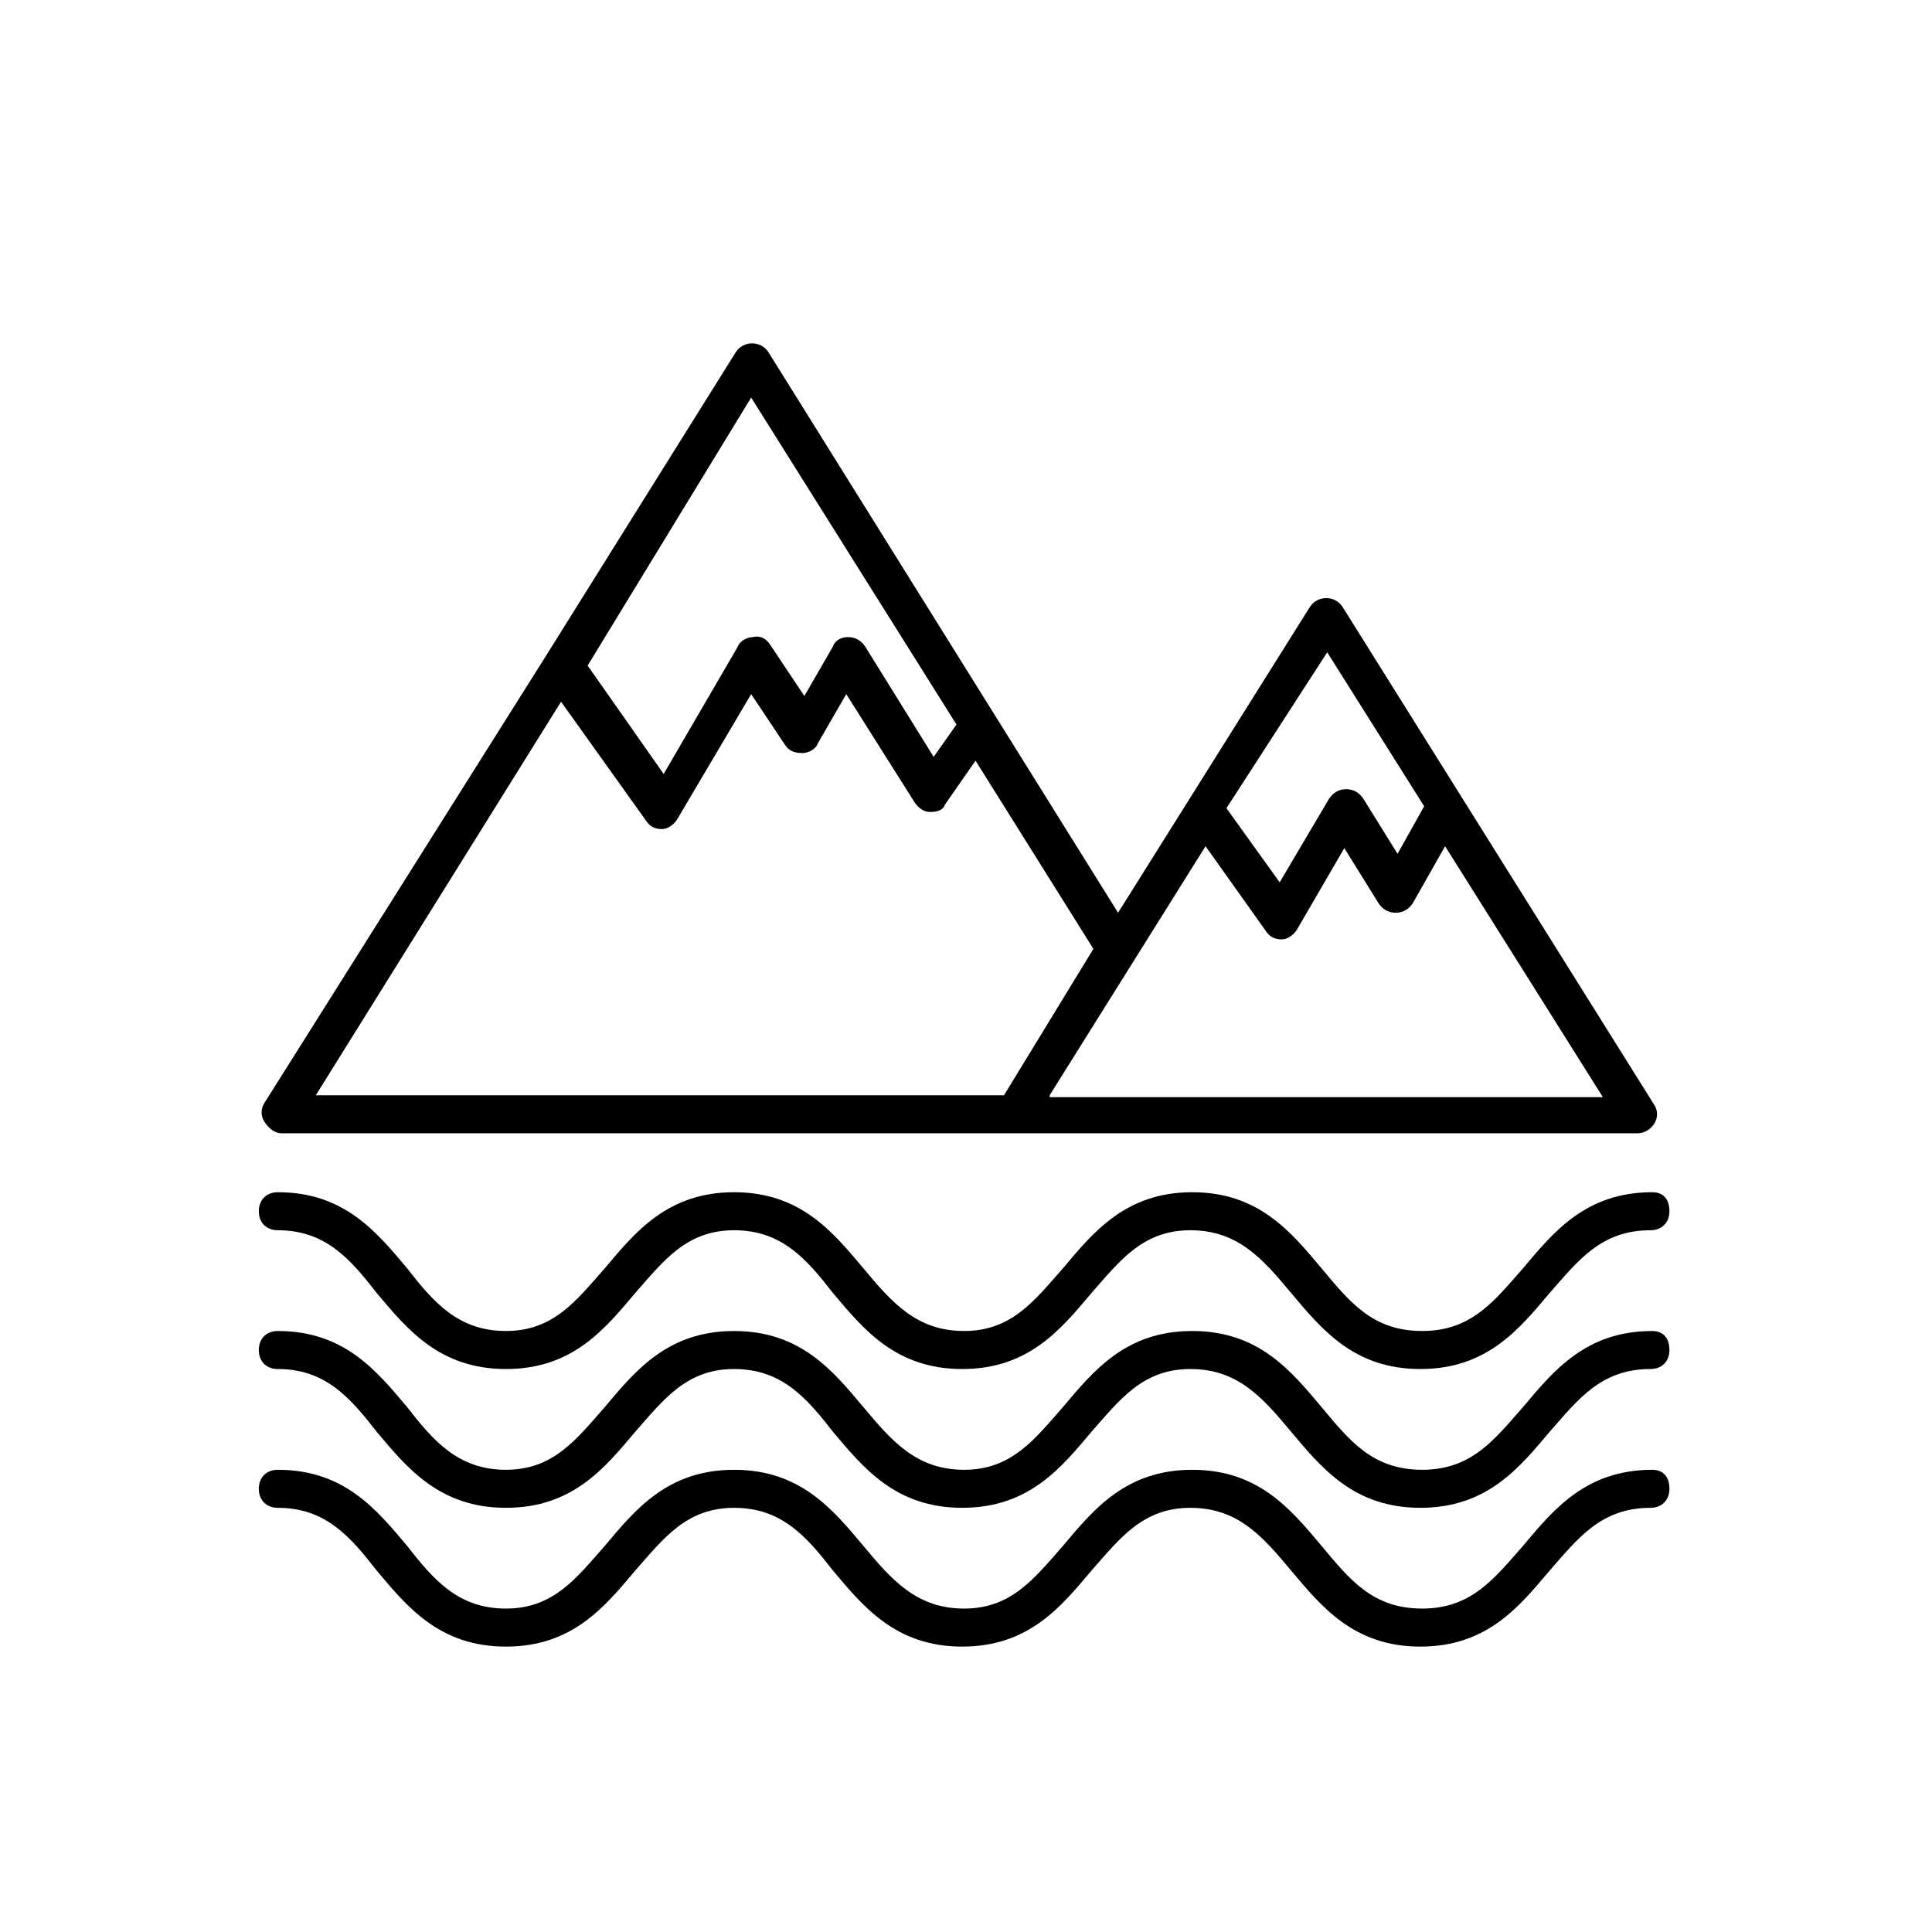
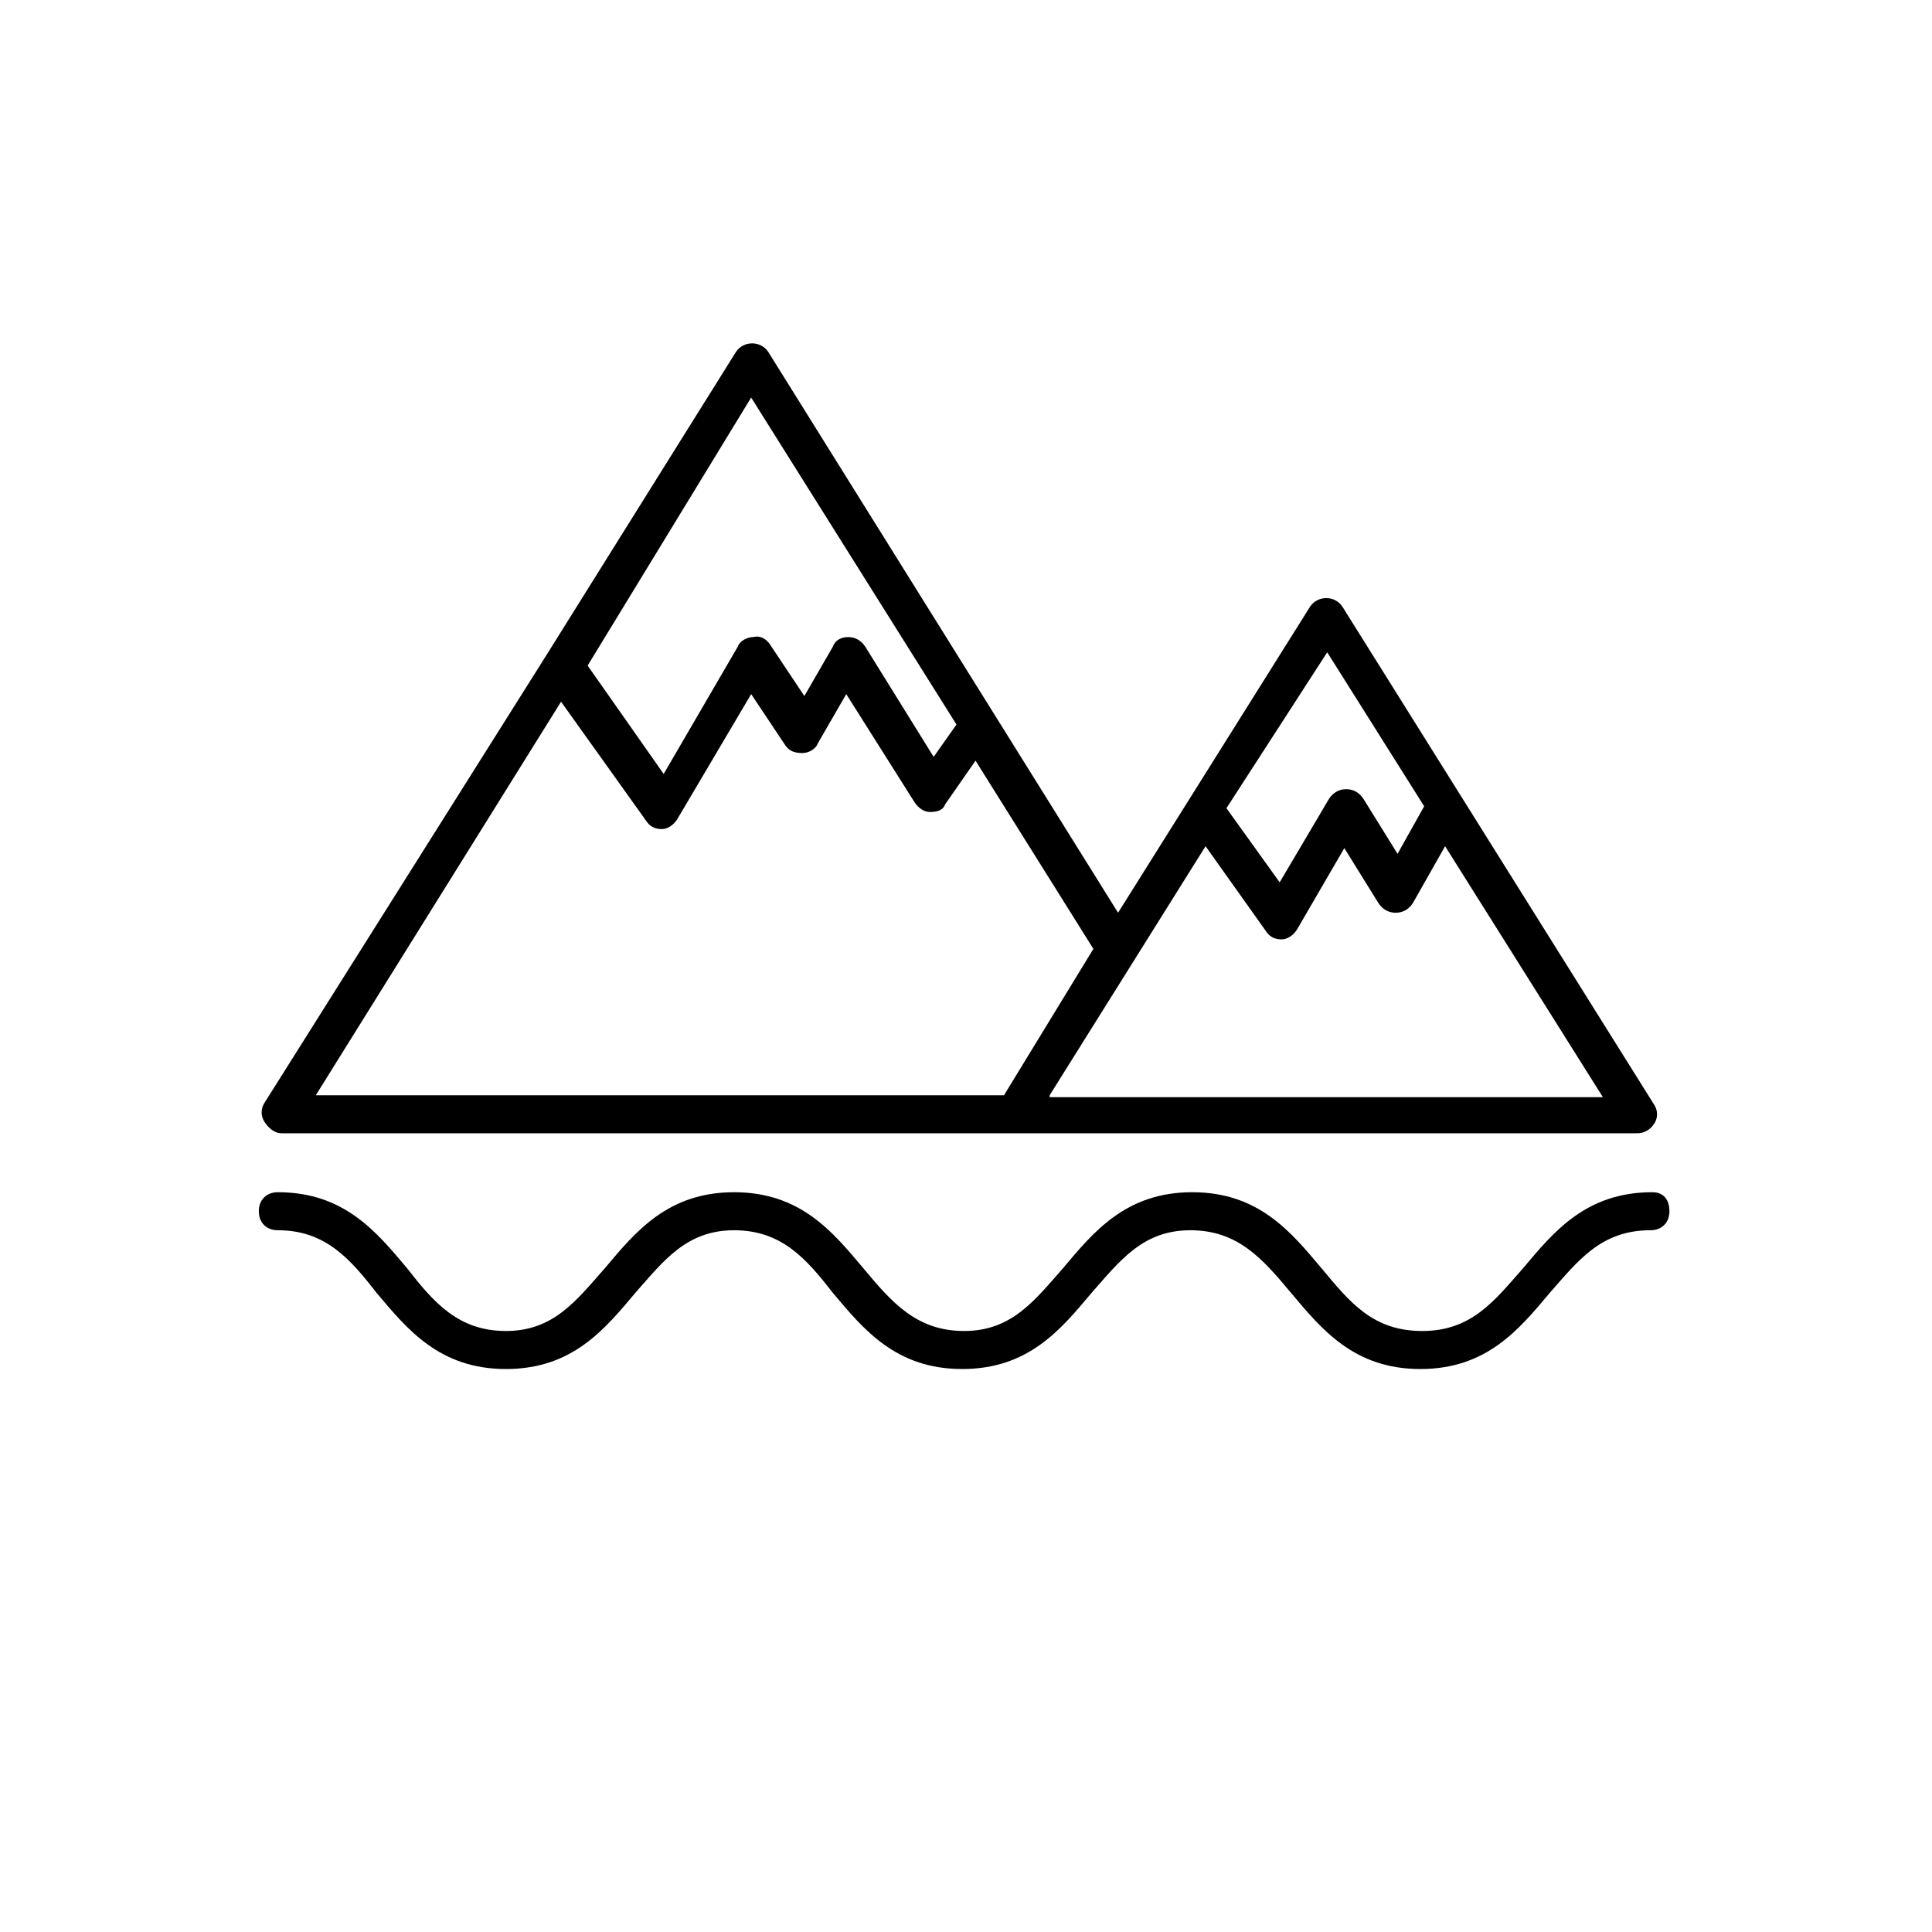
<svg xmlns="http://www.w3.org/2000/svg" fill="#000000" width="800px" height="800px" version="1.1" viewBox="144 144 512 512">
  <g>
-     <path d="m581.88 496.73c-17.633 0-26.199 10.578-34.258 20.152-7.559 8.566-13.602 16.625-26.703 16.625-13.098 0-19.145-7.559-26.703-16.625-8.062-9.574-16.625-20.152-34.258-20.152s-26.199 10.578-34.258 20.152c-7.559 8.566-13.602 16.625-26.199 16.625-12.594 0-19.145-7.559-26.703-16.625-8.062-9.574-16.625-20.152-34.258-20.152-17.633 0-26.199 10.578-34.258 20.152-7.559 8.566-13.602 16.625-26.199 16.625-12.594 0-19.145-7.559-26.199-16.625-8.062-9.574-16.625-20.152-34.258-20.152-3.023 0-5.039 2.016-5.039 5.039 0 3.023 2.016 5.039 5.039 5.039 12.594 0 19.145 7.559 26.199 16.625 8.062 9.574 16.625 20.152 34.258 20.152s26.199-10.578 34.258-20.152c7.559-8.566 13.602-16.625 26.199-16.625 12.594 0 19.145 7.559 26.199 16.625 8.062 9.574 16.625 20.152 34.258 20.152 17.633 0 26.199-10.578 34.258-20.152 7.559-8.566 13.602-16.625 26.199-16.625 12.594 0 19.145 7.559 26.703 16.625 8.062 9.574 16.625 20.152 34.258 20.152 17.633 0 26.199-10.578 34.258-20.152 7.559-8.566 13.602-16.625 26.703-16.625 3.023 0 5.039-2.016 5.039-5.039-0.004-3.023-1.512-5.039-4.535-5.039z" />
-     <path d="m581.88 533.51c-17.633 0-26.199 10.578-34.258 20.152-7.559 8.566-13.602 16.625-26.703 16.625-13.098 0-19.145-7.559-26.703-16.625-8.062-9.574-16.625-20.152-34.258-20.152s-26.199 10.578-34.258 20.152c-7.559 8.566-13.602 16.625-26.199 16.625-12.594 0-19.145-7.559-26.703-16.625-8.062-9.574-16.625-20.152-34.258-20.152-17.633 0-26.199 10.578-34.258 20.152-7.559 8.566-13.602 16.625-26.199 16.625-12.594 0-19.145-7.559-26.199-16.625-8.062-9.574-16.625-20.152-34.258-20.152-3.023 0-5.039 2.016-5.039 5.039s2.016 5.039 5.039 5.039c12.594 0 19.145 7.559 26.199 16.625 8.062 9.574 16.625 20.152 34.258 20.152s26.199-10.578 34.258-20.152c7.559-8.566 13.602-16.625 26.199-16.625 12.594 0 19.145 7.559 26.199 16.625 8.062 9.574 16.625 20.152 34.258 20.152 17.633 0 26.199-10.578 34.258-20.152 7.559-8.566 13.602-16.625 26.199-16.625 12.594 0 19.145 7.559 26.703 16.625 8.062 9.574 16.625 20.152 34.258 20.152 17.633 0 26.199-10.578 34.258-20.152 7.559-8.566 13.602-16.625 26.703-16.625 3.023 0 5.039-2.016 5.039-5.039-0.004-3.023-1.512-5.039-4.535-5.039z" />
-     <path d="m581.88 459.95c-17.633 0-26.199 10.578-34.258 20.152-7.559 8.566-13.602 16.625-26.703 16.625-13.098 0-19.145-7.559-26.703-16.625-8.062-9.574-16.625-20.152-34.258-20.152s-26.199 10.578-34.258 20.152c-7.559 8.566-13.602 16.625-26.199 16.625-12.594 0-19.145-7.559-26.703-16.625-8.062-9.574-16.625-20.152-34.258-20.152-17.633 0-26.199 10.578-34.258 20.152-7.559 8.566-13.602 16.625-26.199 16.625-12.594 0-19.145-7.559-26.199-16.625-8.062-9.574-16.625-20.152-34.258-20.152-3.023 0-5.039 2.016-5.039 5.039 0 3.023 2.016 5.039 5.039 5.039 12.594 0 19.145 7.559 26.199 16.625 8.062 9.574 16.625 20.152 34.258 20.152s26.199-10.578 34.258-20.152c7.559-8.566 13.602-16.625 26.199-16.625 12.594 0 19.145 7.559 26.199 16.625 8.062 9.574 16.625 20.152 34.258 20.152 17.633 0 26.199-10.578 34.258-20.152 7.559-8.566 13.602-16.625 26.199-16.625 12.594 0 19.145 7.559 26.703 16.625 8.062 9.574 16.625 20.152 34.258 20.152 17.633 0 26.199-10.578 34.258-20.152 7.559-8.566 13.602-16.625 26.703-16.625 3.023 0 5.039-2.016 5.039-5.039-0.004-3.023-1.512-5.039-4.535-5.039z" />
+     <path d="m581.88 459.95c-17.633 0-26.199 10.578-34.258 20.152-7.559 8.566-13.602 16.625-26.703 16.625-13.098 0-19.145-7.559-26.703-16.625-8.062-9.574-16.625-20.152-34.258-20.152s-26.199 10.578-34.258 20.152c-7.559 8.566-13.602 16.625-26.199 16.625-12.594 0-19.145-7.559-26.703-16.625-8.062-9.574-16.625-20.152-34.258-20.152-17.633 0-26.199 10.578-34.258 20.152-7.559 8.566-13.602 16.625-26.199 16.625-12.594 0-19.145-7.559-26.199-16.625-8.062-9.574-16.625-20.152-34.258-20.152-3.023 0-5.039 2.016-5.039 5.039 0 3.023 2.016 5.039 5.039 5.039 12.594 0 19.145 7.559 26.199 16.625 8.062 9.574 16.625 20.152 34.258 20.152s26.199-10.578 34.258-20.152c7.559-8.566 13.602-16.625 26.199-16.625 12.594 0 19.145 7.559 26.199 16.625 8.062 9.574 16.625 20.152 34.258 20.152 17.633 0 26.199-10.578 34.258-20.152 7.559-8.566 13.602-16.625 26.199-16.625 12.594 0 19.145 7.559 26.703 16.625 8.062 9.574 16.625 20.152 34.258 20.152 17.633 0 26.199-10.578 34.258-20.152 7.559-8.566 13.602-16.625 26.703-16.625 3.023 0 5.039-2.016 5.039-5.039-0.004-3.023-1.512-5.039-4.535-5.039" />
    <path d="m218.63 444.33h359.21c2.016 0 3.527-1.008 4.535-2.519 1.008-1.512 1.008-3.527 0-5.039l-82.625-132c-2.016-3.023-6.551-3.023-8.566 0l-50.883 81.113-92.703-148.62c-2.016-3.023-6.551-3.023-8.566 0l-50.383 80.609-74.559 118.39c-1.008 1.512-1.008 3.527 0 5.039s2.519 3.019 4.535 3.019zm203.54-10.074 41.312-66 16.121 22.672c1.008 1.512 2.519 2.016 4.031 2.016 1.512 0 3.023-1.008 4.031-2.519l12.594-21.664 9.07 14.609c1.008 1.512 2.519 2.519 4.535 2.519s3.527-1.008 4.535-2.519l8.566-15.113 41.816 66.504h-146.61zm73.555-117.39 25.695 40.809-7.055 12.594-9.07-14.609c-1.008-1.512-2.519-2.519-4.535-2.519-2.016 0-3.527 1.008-4.535 2.519l-13.098 22.168-14.105-19.648zm-152.66-67.512 54.41 86.656-6.047 8.566-18.137-29.223c-1.008-1.512-2.519-2.519-4.535-2.519-2.016 0-3.527 1.008-4.031 2.519l-7.559 13.098-9.07-13.602c-1.008-1.512-2.519-2.519-4.535-2.016-1.512 0-3.527 1.008-4.031 2.519l-19.648 33.754-20.152-28.719zm-50.379 80.609 22.672 31.738c1.008 1.512 2.519 2.016 4.031 2.016s3.023-1.008 4.031-2.519l19.648-33.25 9.07 13.602c1.008 1.512 2.519 2.016 4.535 2.016 1.512 0 3.527-1.008 4.031-2.519l7.559-13.098 18.137 28.719c1.008 1.512 2.519 2.519 4.031 2.519 2.016 0 3.527-0.504 4.031-2.016l8.062-11.586 31.234 49.879-23.688 38.789h-182.38z" />
  </g>
</svg>